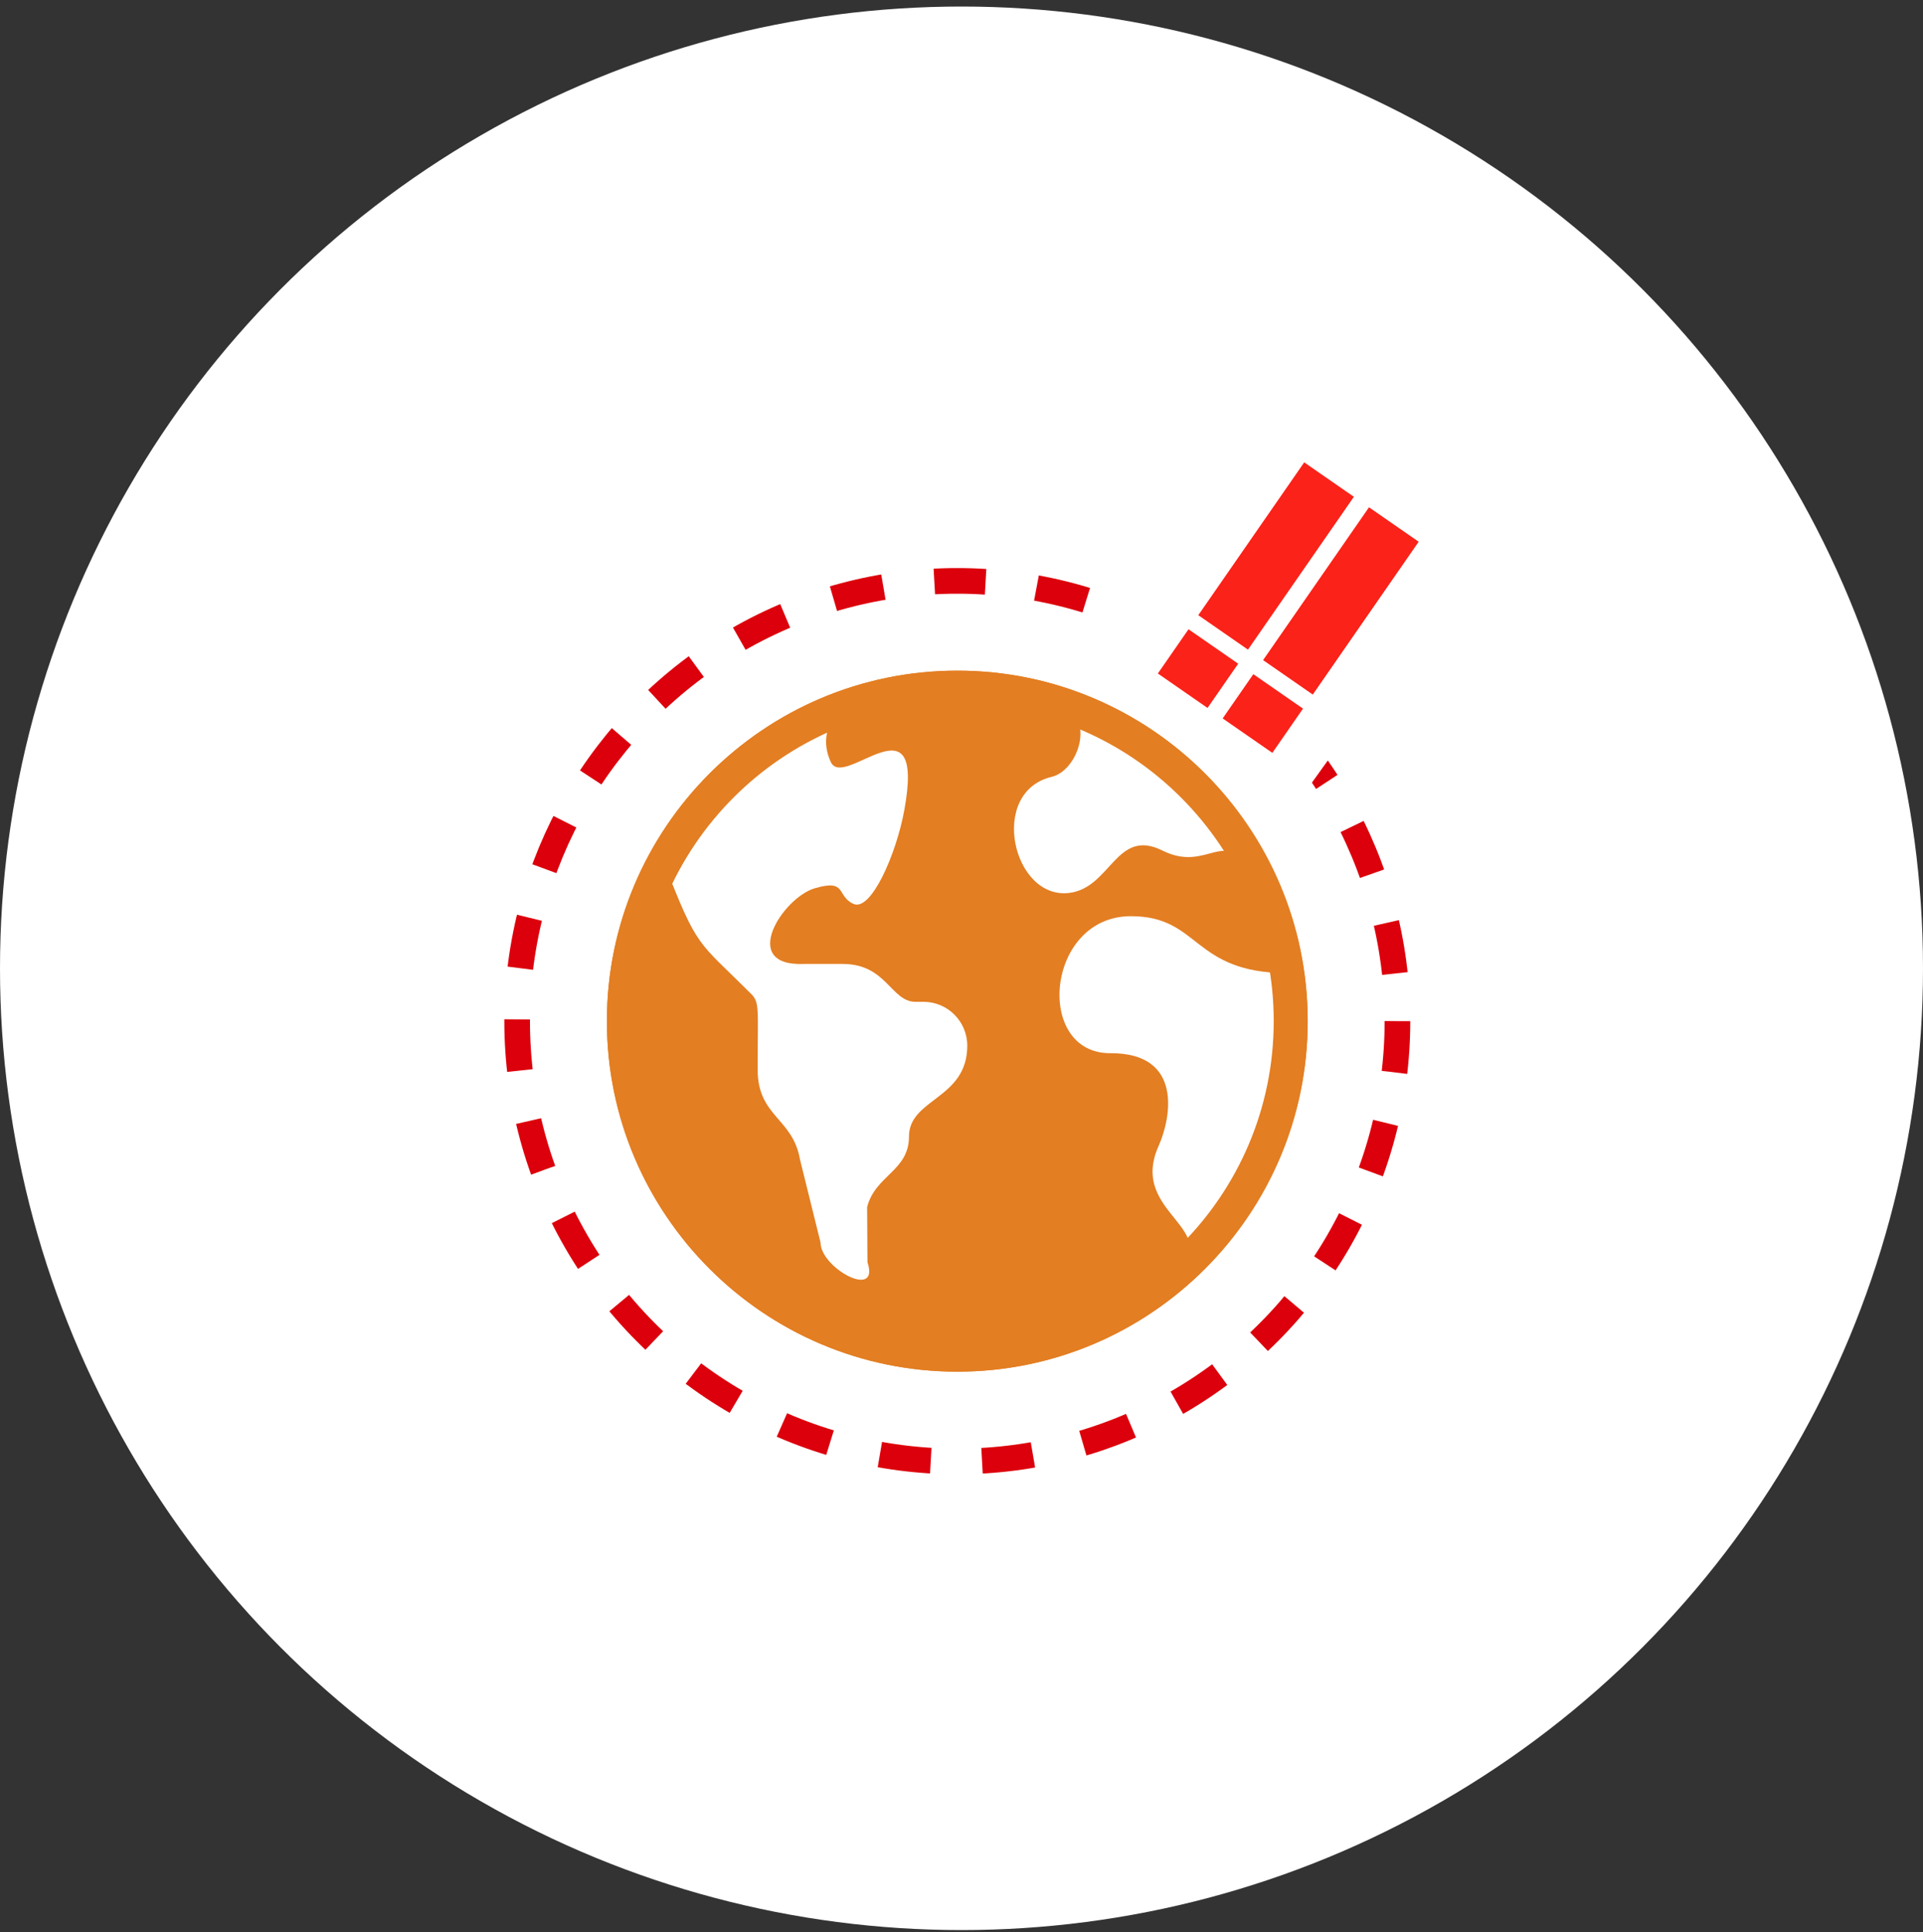
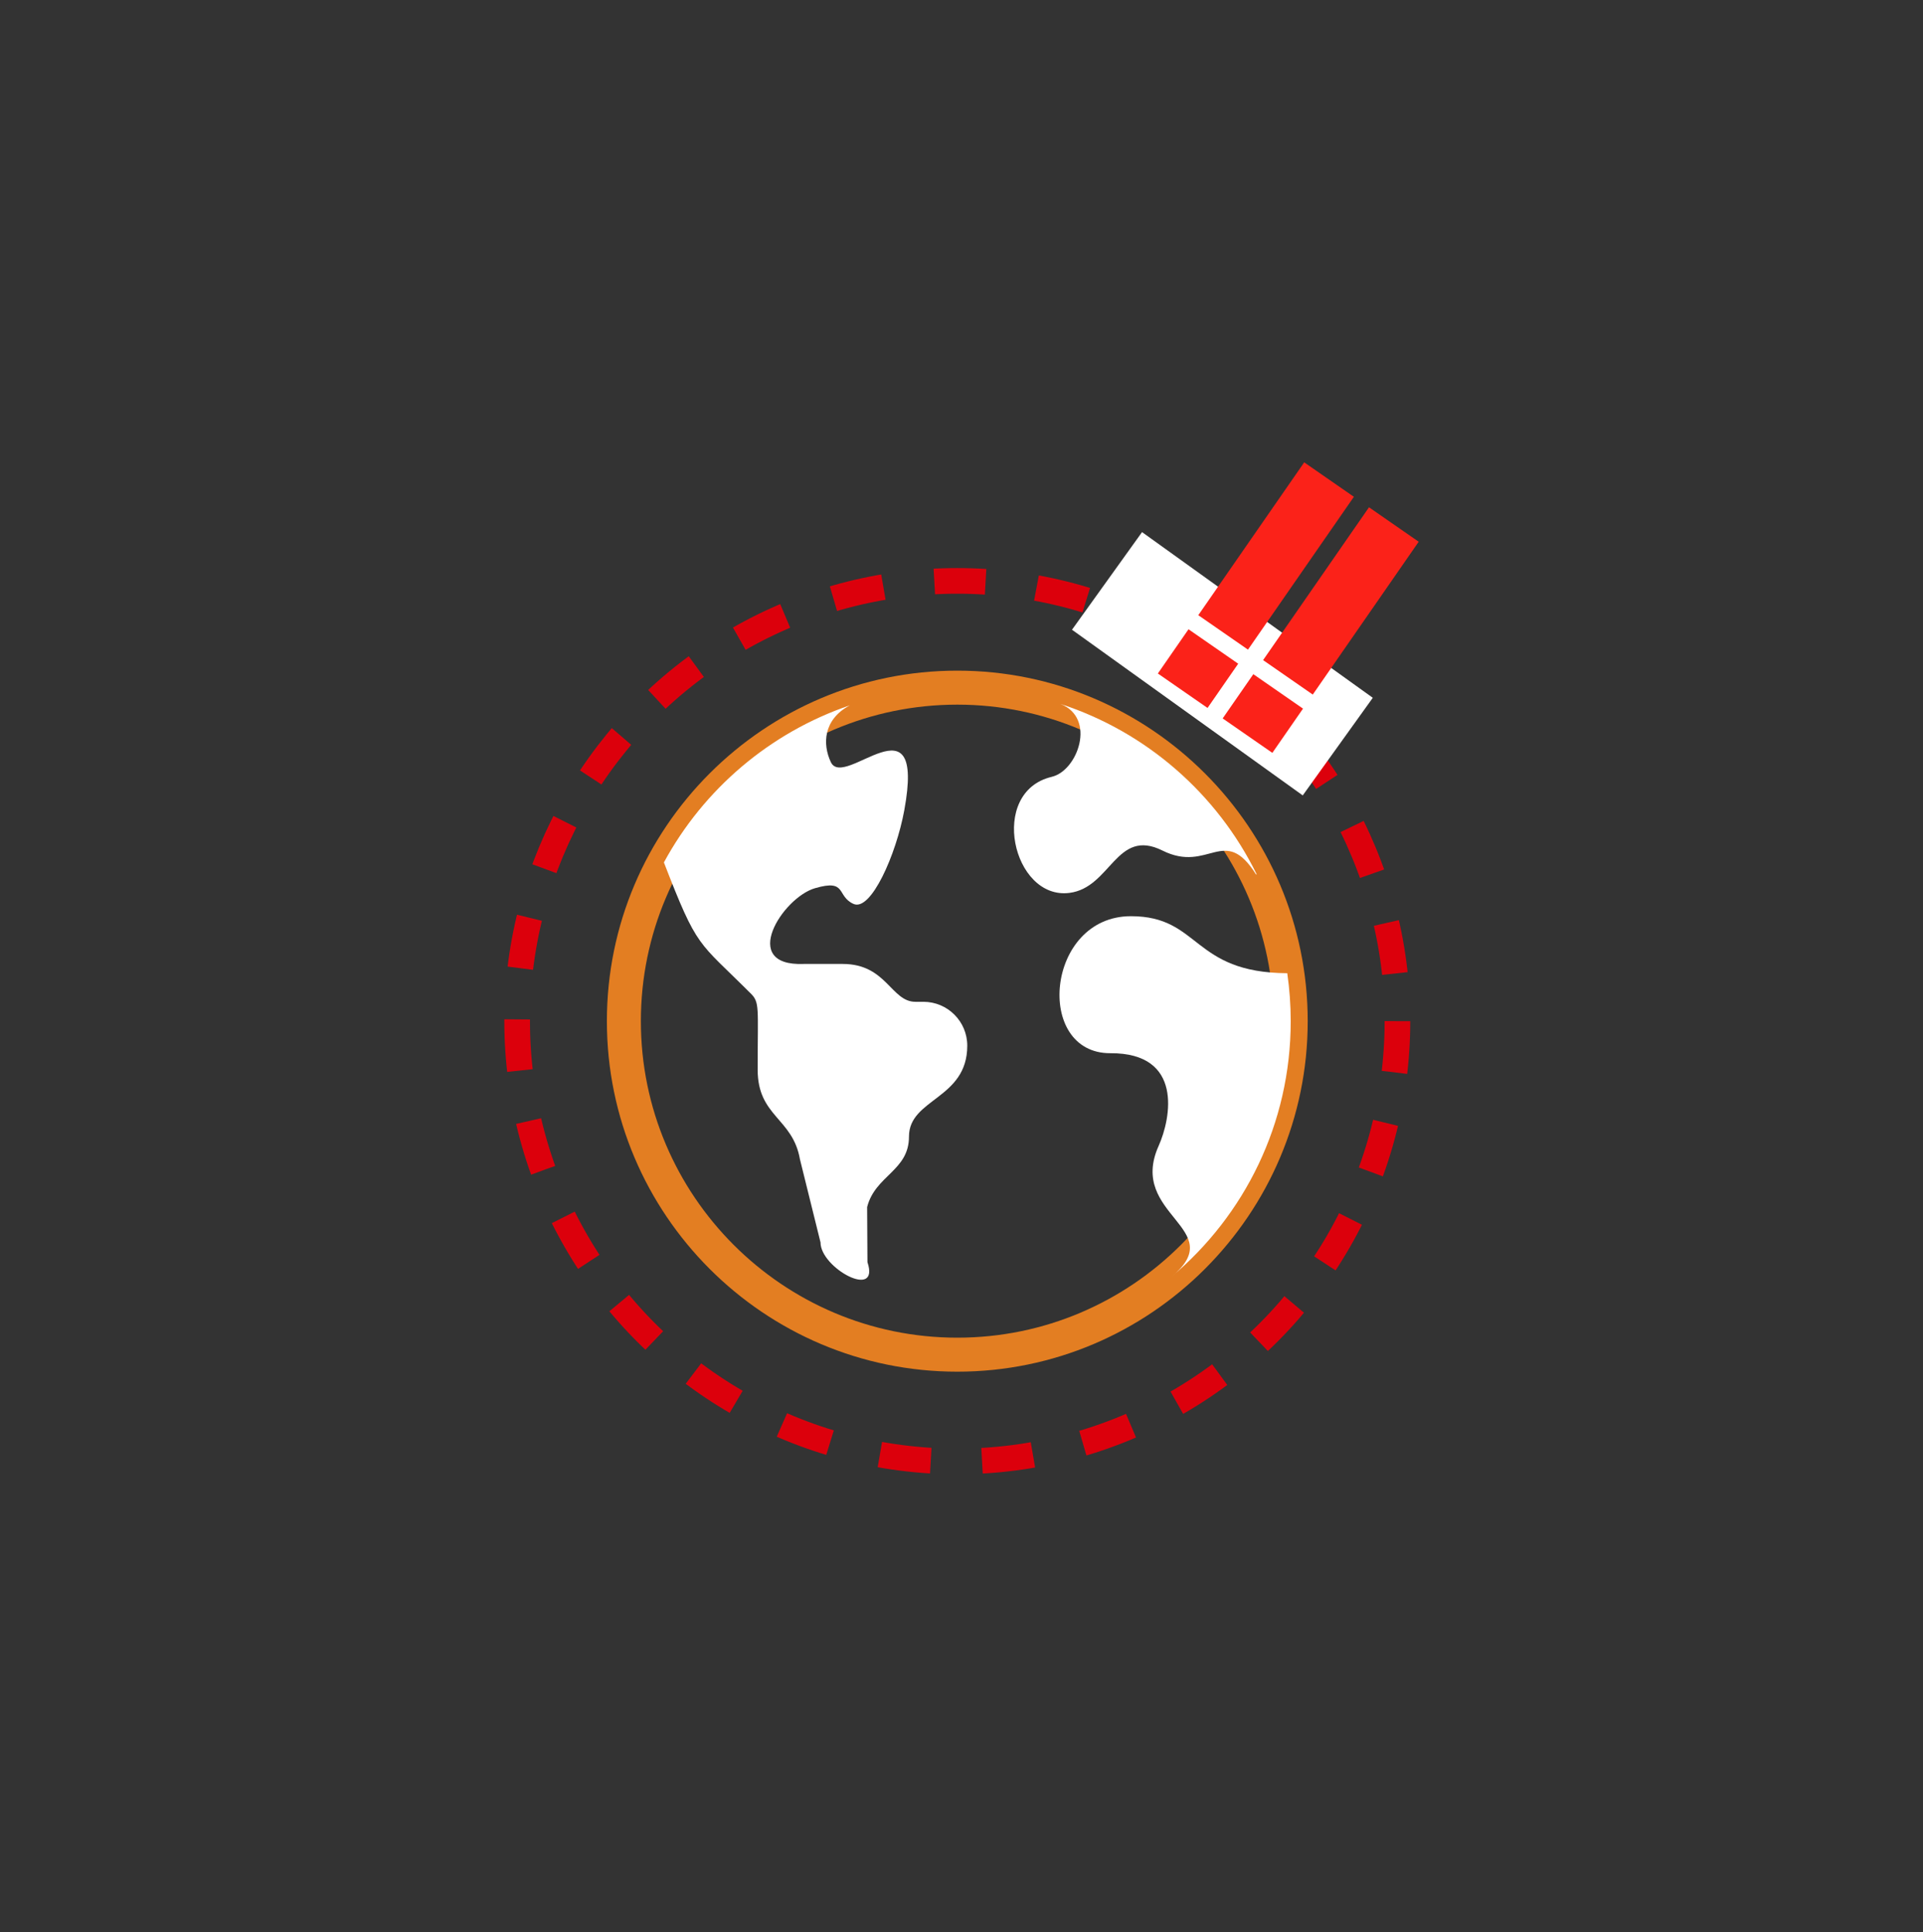
<svg xmlns="http://www.w3.org/2000/svg" width="225" height="226" viewBox="0 0 225 226" fill="none">
  <rect x="0" y="0" width="225" height="226" fill="#333333" stroke="none" />
-   <circle cx="112.5" cy="113.265" r="112.5" fill="white" />
  <g clip-path="url(#clip0_3014_9599)">
-     <path d="M139.593 147.032C154.828 131.797 154.828 107.096 139.593 91.861C124.358 76.626 99.657 76.626 84.422 91.861C69.186 107.096 69.186 131.797 84.422 147.032C99.657 162.268 124.358 162.268 139.593 147.032Z" fill="#E37E22" />
    <path d="M112.008 160.447C89.401 160.447 71.008 142.054 71.008 119.447C71.008 96.84 89.401 78.447 112.008 78.447C134.615 78.447 153.008 96.84 153.008 119.447C153.008 142.054 134.615 160.447 112.008 160.447ZM112.008 82.423C91.593 82.423 74.984 99.032 74.984 119.447C74.984 139.861 91.593 156.471 112.008 156.471C132.422 156.471 149.032 139.861 149.032 119.447C149.032 99.032 132.422 82.423 112.008 82.423Z" fill="#E37E22" />
    <path d="M151.02 119.447C151.02 117.541 150.879 115.67 150.616 113.838C139.42 113.776 140.475 107.17 132.325 107.17C122.342 107.17 121 123.239 129.924 123.196C138.466 123.153 137.028 130.781 135.563 134.044C131.912 142.179 143.931 143.702 137.068 149.345C145.598 142.188 151.02 131.454 151.02 119.45V119.447Z" fill="white" />
    <path d="M123.065 90.867C115.59 92.622 118.477 105.283 125.123 104.445C130.004 103.831 130.594 96.79 136.014 99.491C141.448 102.198 143.235 96.359 146.975 102.305L147.03 102.253C142.415 92.87 134.142 85.612 124.074 82.34C128.301 83.991 126.108 90.151 123.065 90.863V90.867Z" fill="white" />
    <path d="M87.83 116.196C88.907 117.272 88.65 117.774 88.65 125.12C88.65 130.625 92.751 130.75 93.598 135.607L96.005 145.329C96.005 148.336 102.987 152.11 101.495 147.635L101.458 141.194C102.409 137.472 106.358 136.962 106.355 132.943C106.355 128.481 113.175 128.585 113.175 122.315C113.175 119.48 110.878 117.183 108.043 117.183H107.104C104.26 117.183 103.731 112.755 98.608 112.755H94.033C86.442 113.055 91.543 105.014 95.348 103.898C99.152 102.785 97.831 104.819 99.865 105.733C101.899 106.647 104.853 99.971 105.804 94.787C108.339 81.003 98.779 92.432 97.216 89.154C96.231 87.086 96.296 84.163 99.44 82.502C90.084 85.683 82.325 92.313 77.68 100.879C81.637 111.107 81.622 109.993 87.824 116.196H87.83Z" fill="white" />
-     <path d="M112.008 160.447C89.401 160.447 71.008 142.054 71.008 119.447C71.008 96.84 89.401 78.447 112.008 78.447C134.615 78.447 153.008 96.84 153.008 119.447C153.008 142.054 134.615 160.447 112.008 160.447ZM112.008 82.423C91.593 82.423 74.984 99.032 74.984 119.447C74.984 139.861 91.593 156.471 112.008 156.471C132.422 156.471 149.032 139.861 149.032 119.447C149.032 99.032 132.422 82.423 112.008 82.423Z" fill="#E37E22" />
  </g>
  <circle cx="112.008" cy="119.447" r="51.5" stroke="#DC000C" stroke-width="3" stroke-dasharray="6 6" />
  <rect x="133.625" y="62.243" width="33.234" height="14.055" transform="rotate(35.672 133.625 62.243)" fill="white" />
  <rect x="152.598" y="54.083" width="7.073" height="21.752" transform="rotate(34.73 152.598 54.083)" fill="#FB2219" />
  <rect x="160.18" y="59.339" width="7.073" height="21.752" transform="rotate(34.73 160.18 59.339)" fill="#FB2219" />
  <rect x="139.062" y="73.606" width="7.073" height="6.297" transform="rotate(34.73 139.062 73.606)" fill="#FB2219" />
  <rect x="146.645" y="78.86" width="7.073" height="6.297" transform="rotate(34.73 146.645 78.86)" fill="#FB2219" />
  <defs>
    <clipPath id="clip0_3014_9599">
      <rect width="82" height="82" fill="white" transform="translate(71.008 78.447)" />
    </clipPath>
  </defs>
</svg>